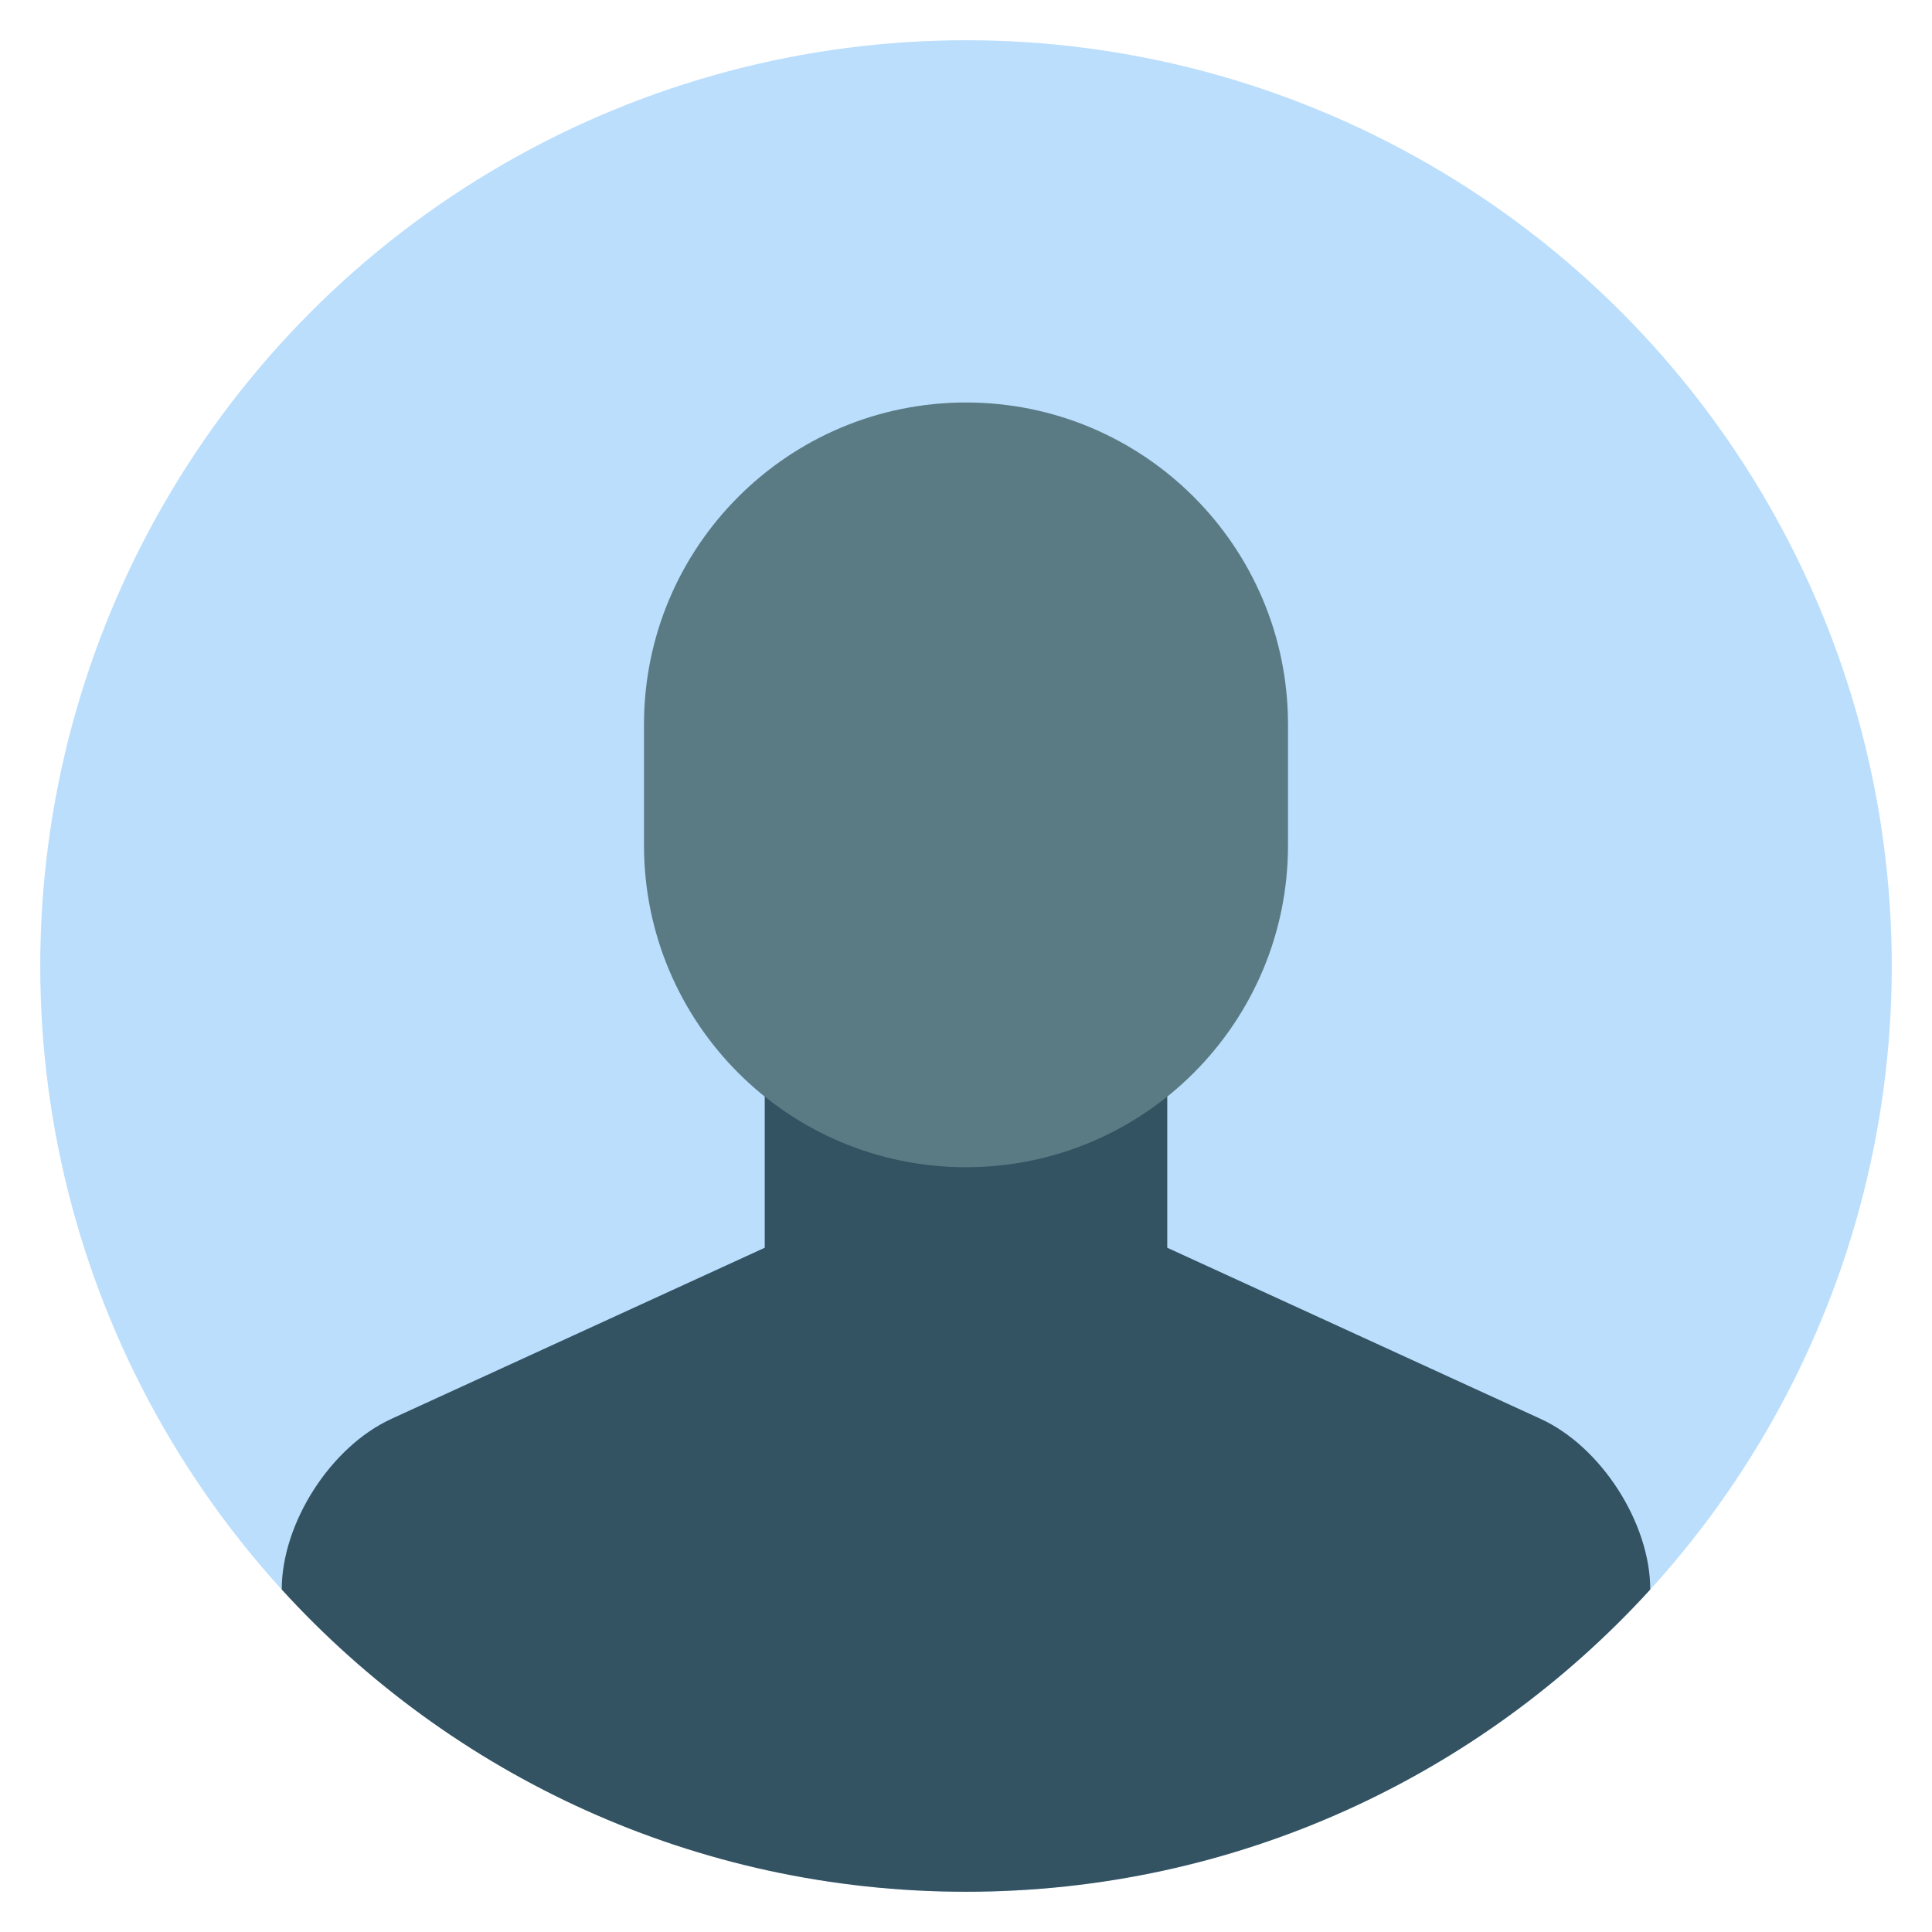
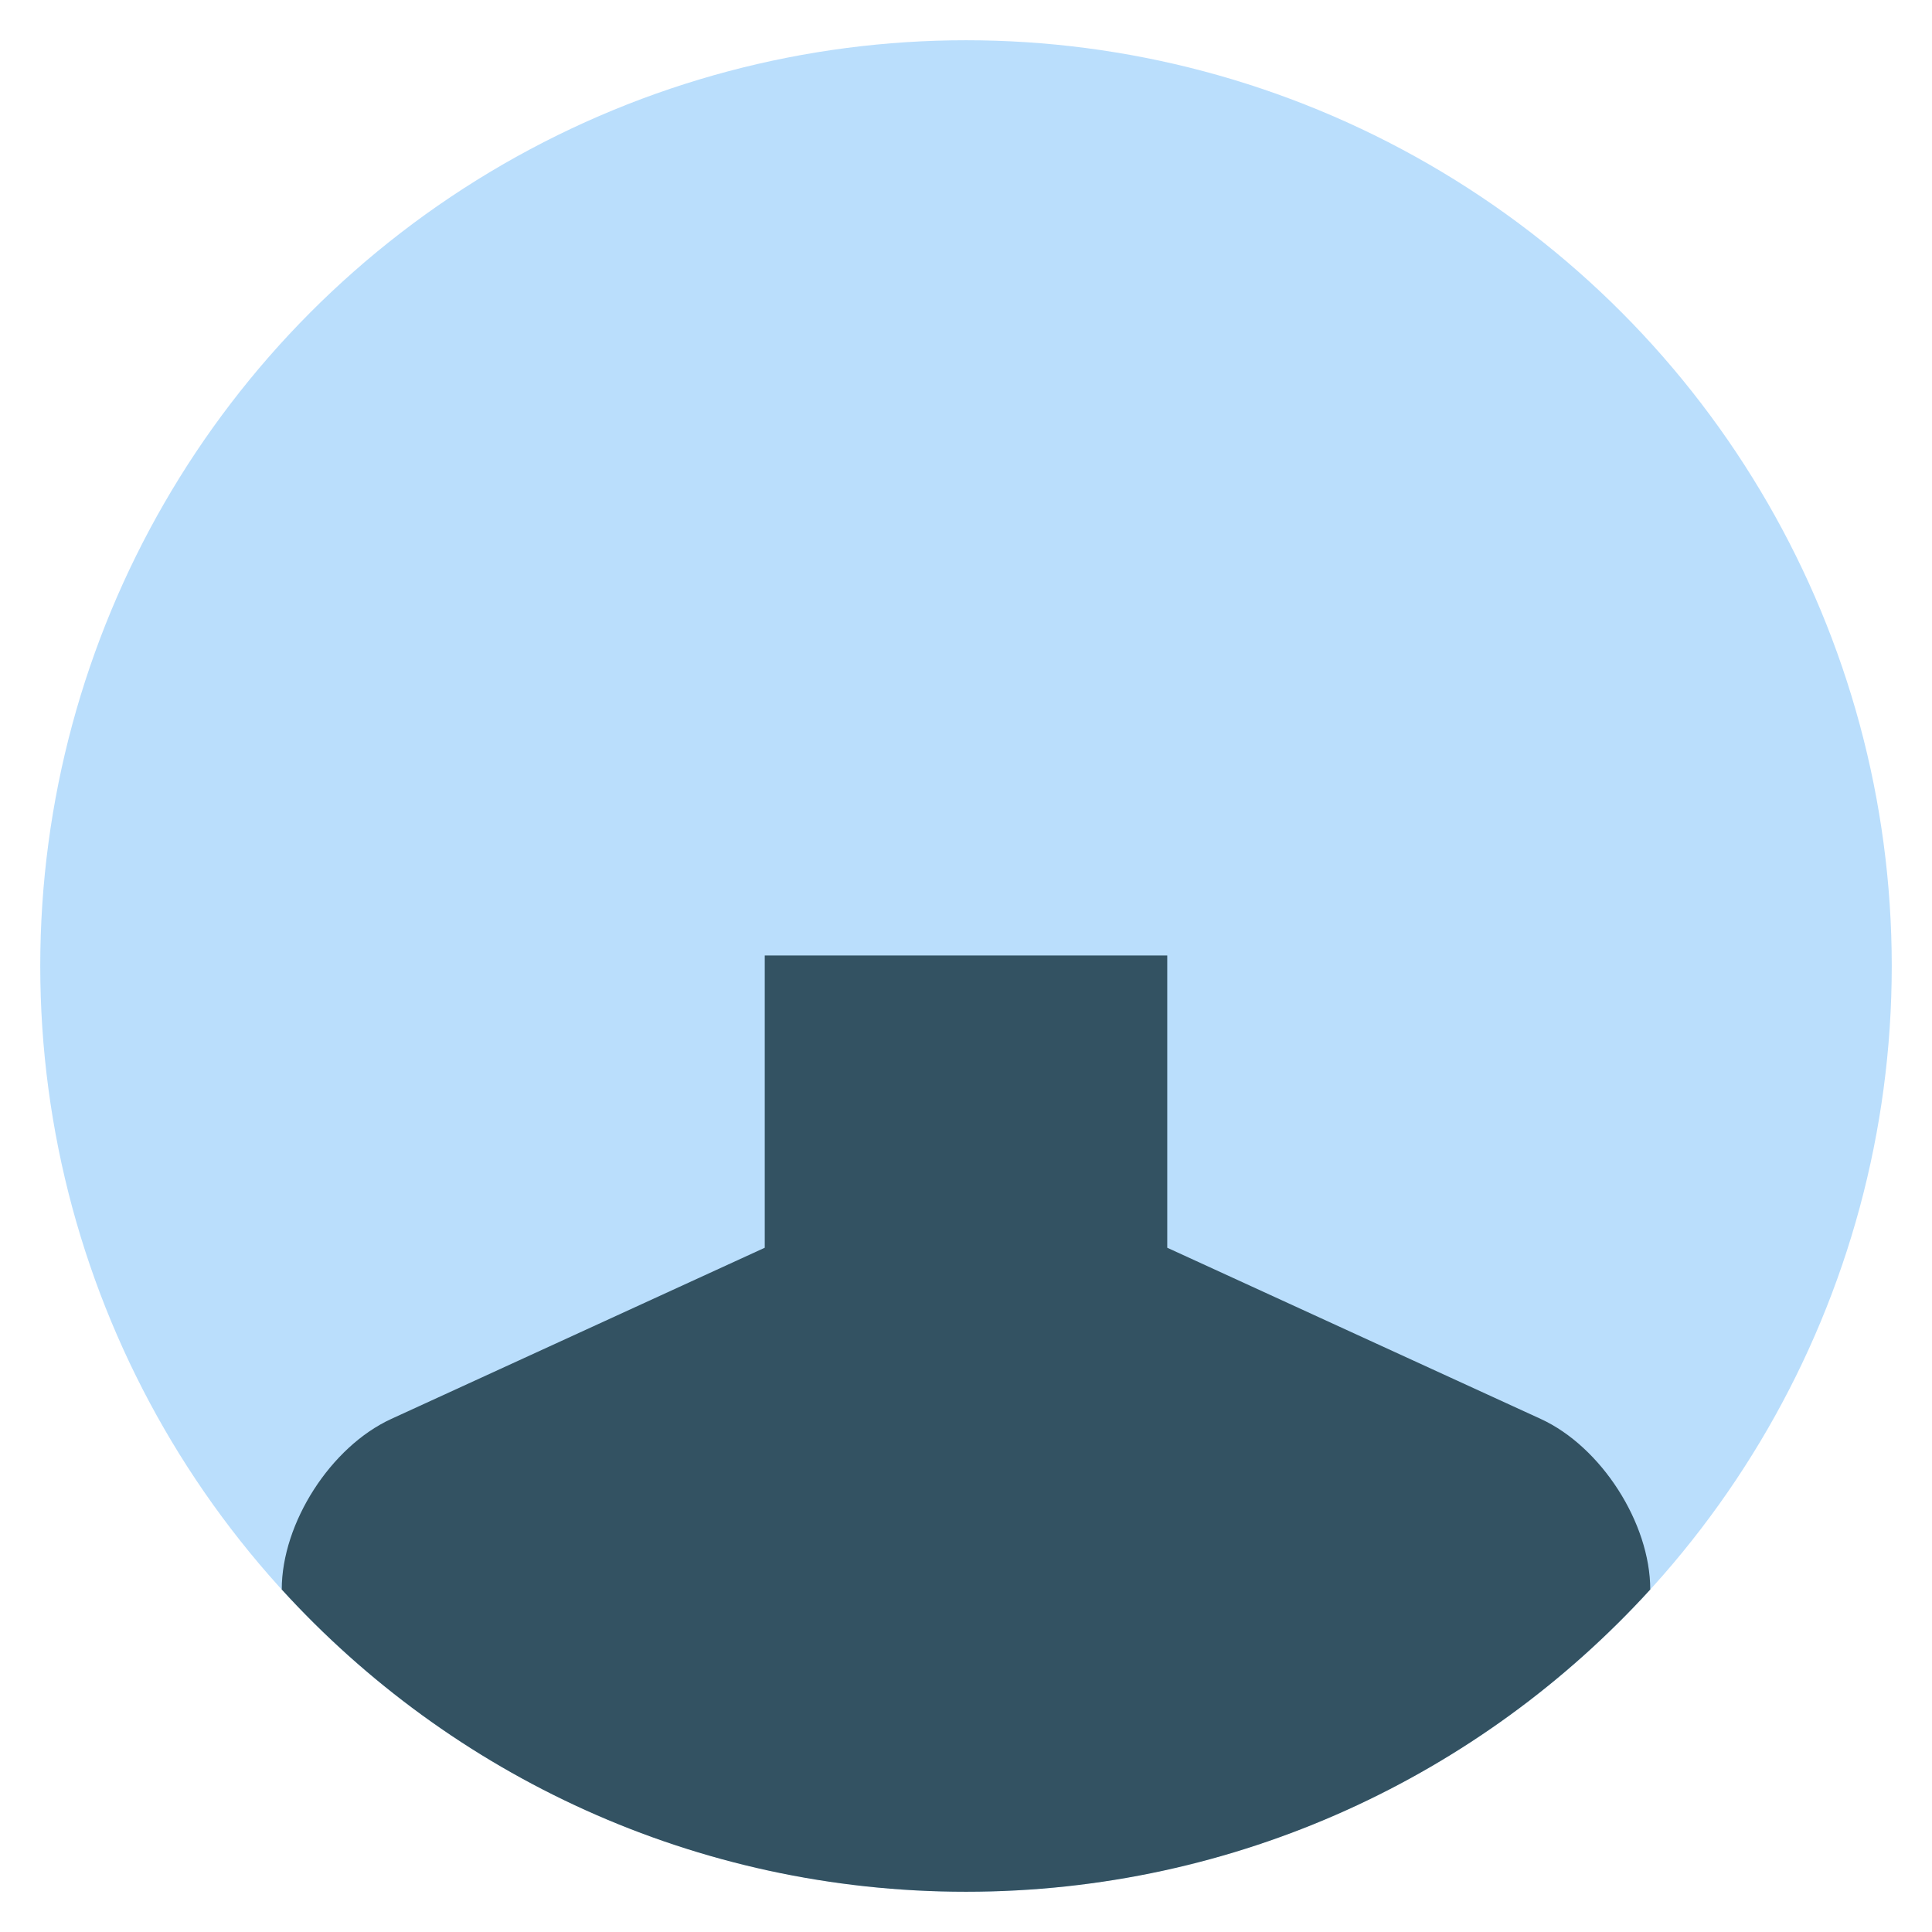
<svg xmlns="http://www.w3.org/2000/svg" height="48" width="48" viewBox="0 0 48 48">
  <g class="nc-icon-wrapper">
    <circle fill="#BADEFC" cx="24" cy="24" r="23" />
    <path fill-rule="evenodd" clip-rule="evenodd" fill="#335262" d="M38.277,35.252L29,31v-7.261H19V31 l-9.277,4.252c-1.506,0.69-2.723,2.587-2.723,4.239C11.206,44.104,17.265,47,24,47 s12.794-2.896,17-7.509C41,37.841,39.781,35.941,38.277,35.252z" />
-     <path fill-rule="evenodd" clip-rule="evenodd" fill="#5A7A84" d="M24,29c-4.418,0-8-3.582-8-8v-3 c0-4.418,3.582-8,8-8s8,3.582,8,8v3C32,25.418,28.418,29,24,29z" />
  </g>
</svg>